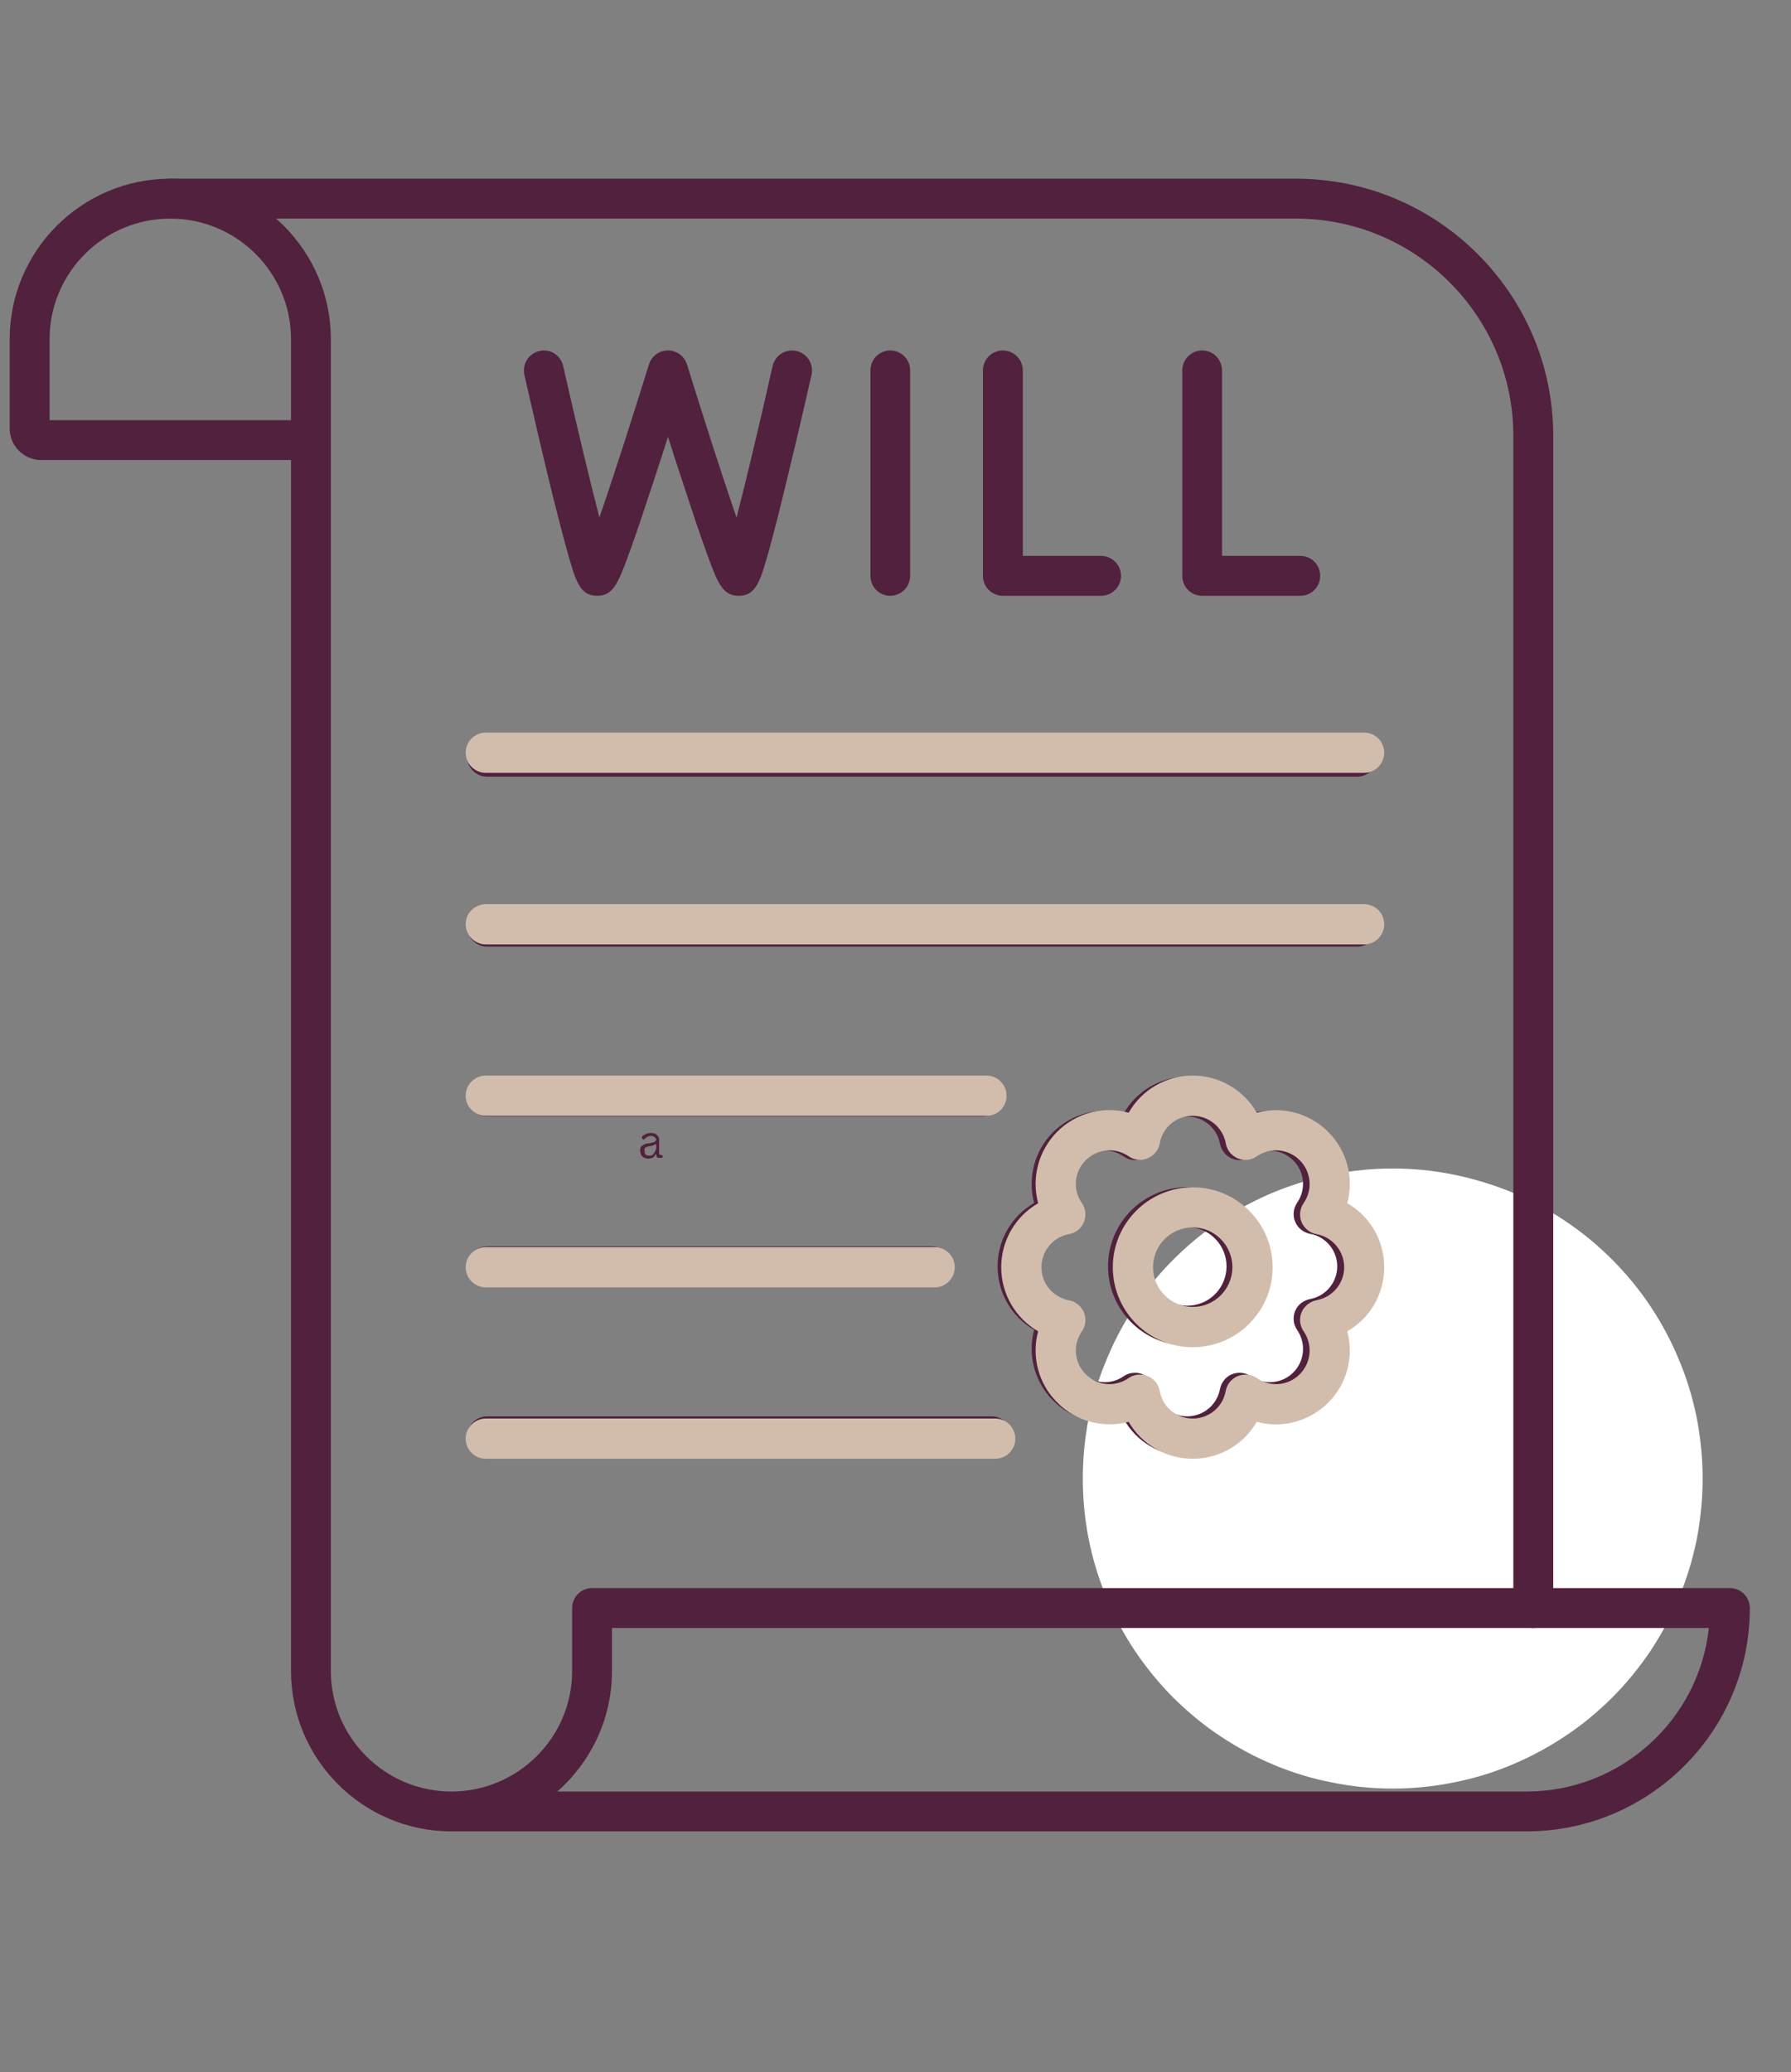
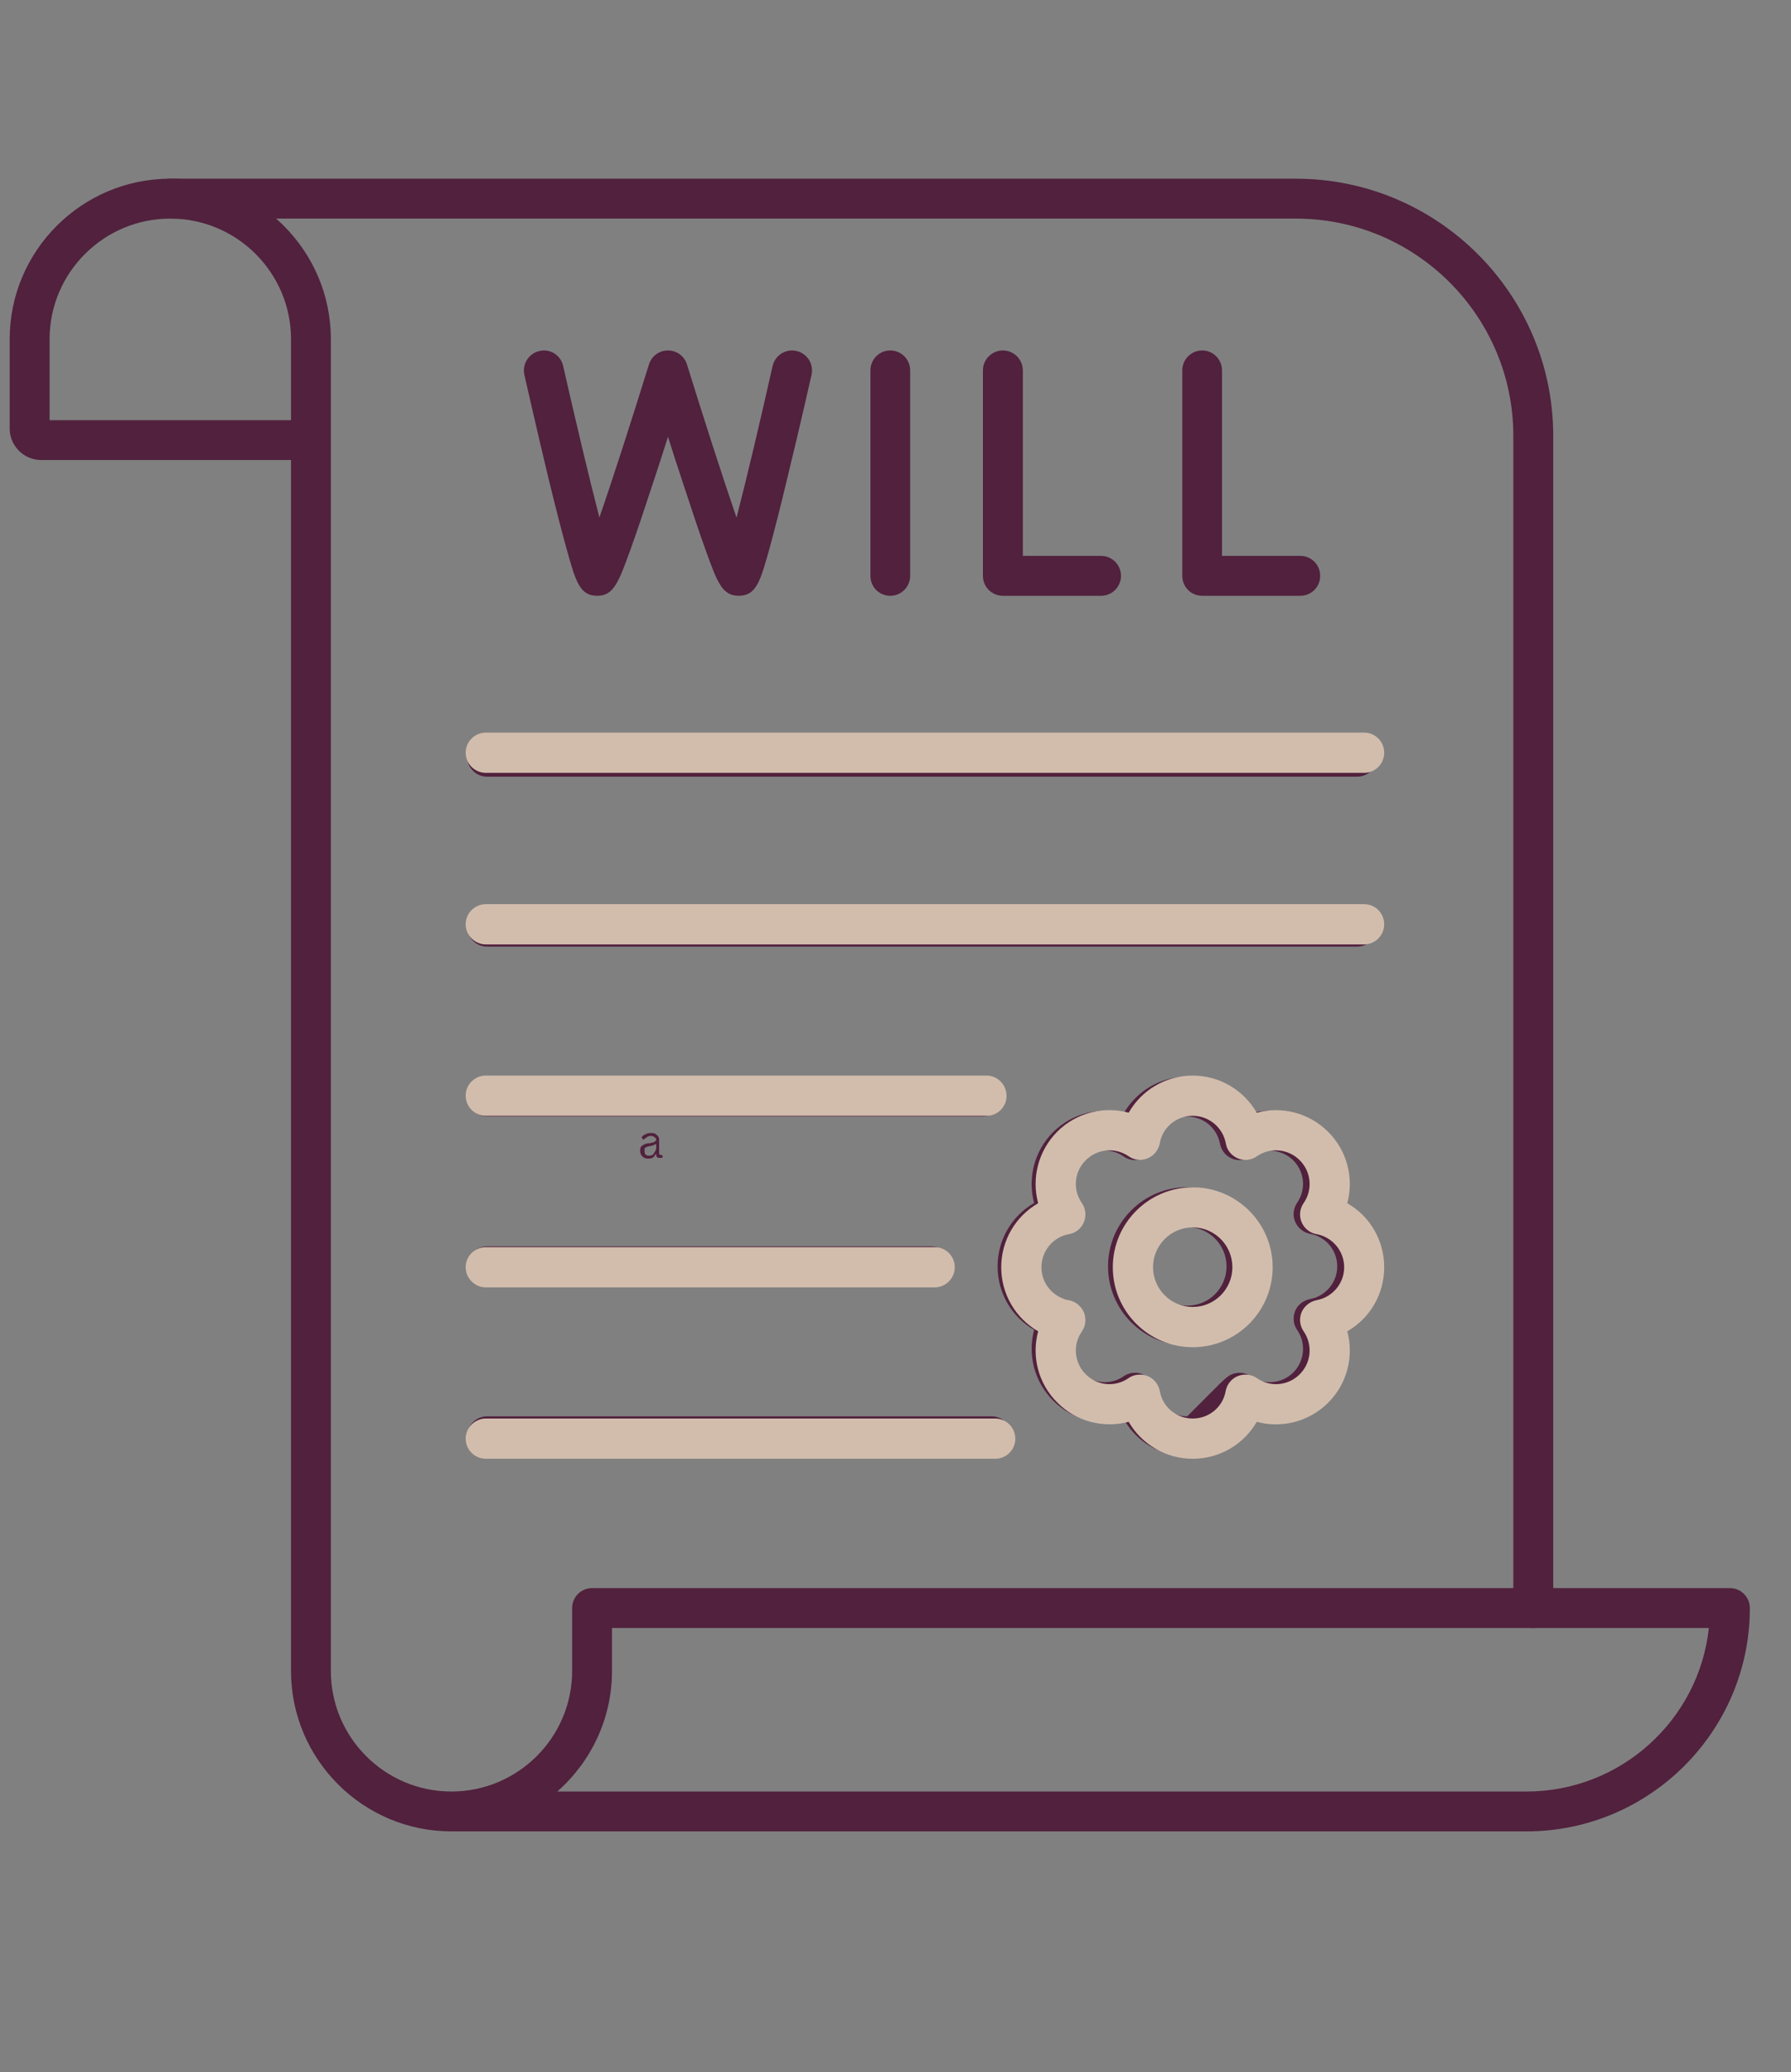
<svg xmlns="http://www.w3.org/2000/svg" width="51" viewBox="0 0 38.25 44.25" height="59" preserveAspectRatio="xMidYMid meet">
  <rect x="0" y="0" width="38.25" height="44.25" fill="#808080" stroke="none" />
  <defs>
    <clipPath id="476931bfce">
-       <path d="M 23.125 24.953 L 36.363 24.953 L 36.363 38.195 L 23.125 38.195 Z M 23.125 24.953 " />
-     </clipPath>
+       </clipPath>
    <clipPath id="4faff5ea33">
      <path d="M 0.207 3.809 L 37.516 3.809 L 37.516 39.117 L 0.207 39.117 Z M 0.207 3.809 " />
    </clipPath>
    <clipPath id="d6b0dbd77e">
      <path d="M 3 3.809 L 34 3.809 L 34 35 L 3 35 Z M 3 3.809 " />
    </clipPath>
    <clipPath id="2f0a3cc839">
      <path d="M 8.387 14.426 L 30.453 14.426 L 30.453 32.816 L 8.387 32.816 Z M 8.387 14.426 " />
    </clipPath>
  </defs>
  <g id="f540f7a9e4">
    <g clip-rule="nonzero" clip-path="url(#476931bfce)">
      <path style=" stroke:none;fill-rule:nonzero;fill:#ffffff;fill-opacity:1;" d="M 36.363 31.574 C 36.363 32.012 36.32 32.441 36.238 32.867 C 36.152 33.293 36.027 33.707 35.859 34.109 C 35.695 34.512 35.488 34.891 35.25 35.254 C 35.008 35.613 34.734 35.949 34.426 36.258 C 34.117 36.562 33.785 36.84 33.422 37.078 C 33.059 37.32 32.68 37.523 32.277 37.691 C 31.875 37.859 31.461 37.984 31.035 38.066 C 30.609 38.152 30.18 38.195 29.742 38.195 C 29.309 38.195 28.879 38.152 28.453 38.066 C 28.027 37.984 27.613 37.859 27.211 37.691 C 26.809 37.523 26.426 37.32 26.066 37.078 C 25.703 36.84 25.371 36.562 25.062 36.258 C 24.754 35.949 24.48 35.613 24.238 35.254 C 23.996 34.891 23.793 34.512 23.629 34.109 C 23.461 33.707 23.336 33.293 23.25 32.867 C 23.168 32.441 23.125 32.012 23.125 31.574 C 23.125 31.141 23.168 30.711 23.25 30.285 C 23.336 29.855 23.461 29.441 23.629 29.043 C 23.793 28.641 23.996 28.258 24.238 27.898 C 24.48 27.535 24.754 27.203 25.062 26.895 C 25.371 26.586 25.703 26.312 26.066 26.07 C 26.426 25.828 26.809 25.625 27.211 25.457 C 27.613 25.293 28.027 25.168 28.453 25.082 C 28.879 24.996 29.309 24.953 29.742 24.953 C 30.18 24.953 30.609 24.996 31.035 25.082 C 31.461 25.168 31.875 25.293 32.277 25.457 C 32.68 25.625 33.059 25.828 33.422 26.07 C 33.785 26.312 34.117 26.586 34.426 26.895 C 34.734 27.203 35.008 27.535 35.25 27.898 C 35.488 28.258 35.695 28.641 35.859 29.043 C 36.027 29.441 36.152 29.855 36.238 30.285 C 36.32 30.711 36.363 31.141 36.363 31.574 Z M 36.363 31.574 " />
    </g>
    <g clip-rule="nonzero" clip-path="url(#4faff5ea33)">
      <path style=" stroke:none;fill-rule:evenodd;fill:#51213d;fill-opacity:1;" d="M 3.637 4.668 C 2.215 4.668 1.059 5.824 1.059 7.242 L 1.059 8.973 L 6.215 8.973 L 6.215 7.242 C 6.215 5.824 5.059 4.668 3.637 4.668 Z M 11.902 38.258 L 32.602 38.258 C 34.617 38.258 36.285 36.727 36.496 34.766 L 13.07 34.766 L 13.07 35.684 C 13.07 36.707 12.617 37.629 11.902 38.258 Z M 32.602 39.109 L 9.641 39.109 C 7.75 39.109 6.215 37.57 6.215 35.684 L 6.215 9.824 L 0.879 9.824 C 0.512 9.824 0.207 9.523 0.207 9.152 L 0.207 7.242 C 0.207 5.355 1.746 3.816 3.637 3.816 C 5.527 3.816 7.066 5.355 7.066 7.242 L 7.066 35.684 C 7.066 37.102 8.219 38.258 9.641 38.258 C 11.062 38.258 12.219 37.102 12.219 35.684 L 12.219 34.34 C 12.219 34.105 12.41 33.914 12.645 33.914 L 36.945 33.914 C 37.18 33.914 37.371 34.105 37.371 34.34 C 37.371 36.969 35.23 39.109 32.602 39.109 Z M 32.602 39.109 " />
    </g>
    <g clip-rule="nonzero" clip-path="url(#d6b0dbd77e)">
      <path style=" stroke:none;fill-rule:evenodd;fill:#51213d;fill-opacity:1;" d="M 32.746 34.766 C 32.512 34.766 32.32 34.574 32.32 34.34 L 32.32 9.309 C 32.32 6.75 30.238 4.668 27.676 4.668 L 3.637 4.668 C 3.402 4.668 3.211 4.477 3.211 4.242 C 3.211 4.008 3.402 3.816 3.637 3.816 L 27.676 3.816 C 30.707 3.816 33.172 6.281 33.172 9.309 L 33.172 34.34 C 33.172 34.574 32.98 34.766 32.746 34.766 Z M 32.746 34.766 " />
    </g>
    <path style=" stroke:none;fill-rule:evenodd;fill:#51213d;fill-opacity:1;" d="M 15.777 12.723 C 15.426 12.723 15.32 12.441 15.074 11.758 C 14.941 11.391 14.77 10.879 14.559 10.234 C 14.457 9.926 14.355 9.613 14.266 9.328 C 14.176 9.613 14.074 9.926 13.973 10.234 C 13.762 10.875 13.59 11.391 13.457 11.758 C 13.207 12.441 13.105 12.723 12.754 12.723 C 12.379 12.723 12.293 12.41 12.102 11.727 C 12 11.359 11.867 10.844 11.711 10.203 C 11.449 9.117 11.203 8.012 11.199 8.004 C 11.148 7.773 11.293 7.547 11.52 7.496 C 11.75 7.441 11.977 7.586 12.027 7.816 C 12.289 8.969 12.582 10.207 12.801 11.051 C 13.094 10.207 13.496 8.953 13.859 7.785 C 13.914 7.605 14.078 7.484 14.266 7.484 C 14.453 7.484 14.617 7.605 14.672 7.785 C 15.035 8.953 15.438 10.207 15.73 11.055 C 15.949 10.207 16.242 8.969 16.5 7.816 C 16.555 7.586 16.781 7.441 17.012 7.496 C 17.238 7.547 17.383 7.773 17.332 8.004 C 17.328 8.016 17.082 9.117 16.816 10.203 C 16.664 10.844 16.531 11.359 16.43 11.727 C 16.238 12.41 16.152 12.723 15.777 12.723 Z M 15.777 12.723 " />
    <path style=" stroke:none;fill-rule:evenodd;fill:#51213d;fill-opacity:1;" d="M 19.012 12.723 C 18.777 12.723 18.59 12.535 18.59 12.297 L 18.59 7.91 C 18.59 7.676 18.777 7.484 19.012 7.484 C 19.25 7.484 19.438 7.676 19.438 7.91 L 19.438 12.297 C 19.438 12.531 19.25 12.723 19.012 12.723 Z M 19.012 12.723 " />
    <path style=" stroke:none;fill-rule:evenodd;fill:#51213d;fill-opacity:1;" d="M 23.516 12.723 L 21.418 12.723 C 21.184 12.723 20.992 12.535 20.992 12.297 L 20.992 7.91 C 20.992 7.676 21.184 7.484 21.418 7.484 C 21.652 7.484 21.844 7.676 21.844 7.91 L 21.844 11.871 L 23.516 11.871 C 23.75 11.871 23.941 12.062 23.941 12.297 C 23.941 12.531 23.75 12.723 23.516 12.723 Z M 23.516 12.723 " />
    <path style=" stroke:none;fill-rule:evenodd;fill:#51213d;fill-opacity:1;" d="M 27.77 12.723 L 25.676 12.723 C 25.438 12.723 25.25 12.535 25.25 12.297 L 25.25 7.91 C 25.25 7.676 25.438 7.484 25.676 7.484 C 25.91 7.484 26.098 7.676 26.098 7.91 L 26.098 11.871 L 27.77 11.871 C 28.008 11.871 28.195 12.062 28.195 12.297 C 28.195 12.531 28.008 12.723 27.77 12.723 Z M 27.77 12.723 " />
    <path style=" stroke:none;fill-rule:evenodd;fill:#51213d;fill-opacity:1;" d="M 20.992 23.84 L 10.402 23.84 C 10.168 23.84 9.977 23.652 9.977 23.418 C 9.977 23.18 10.168 22.992 10.402 22.992 L 20.992 22.992 C 21.227 22.992 21.418 23.18 21.418 23.418 C 21.418 23.652 21.227 23.84 20.992 23.84 Z M 20.992 23.84 " />
    <path style=" stroke:none;fill-rule:evenodd;fill:#51213d;fill-opacity:1;" d="M 19.895 27.469 L 10.402 27.469 C 10.168 27.469 9.977 27.277 9.977 27.043 C 9.977 26.809 10.168 26.617 10.402 26.617 L 19.895 26.617 C 20.133 26.617 20.32 26.809 20.32 27.043 C 20.32 27.277 20.133 27.469 19.895 27.469 Z M 19.895 27.469 " />
    <path style=" stroke:none;fill-rule:evenodd;fill:#51213d;fill-opacity:1;" d="M 28.984 20.215 L 10.402 20.215 C 10.168 20.215 9.977 20.023 9.977 19.789 C 9.977 19.555 10.168 19.363 10.402 19.363 L 28.984 19.363 C 29.219 19.363 29.41 19.555 29.41 19.789 C 29.41 20.023 29.219 20.215 28.984 20.215 Z M 28.984 20.215 " />
    <path style=" stroke:none;fill-rule:evenodd;fill:#51213d;fill-opacity:1;" d="M 28.984 16.586 L 10.402 16.586 C 10.168 16.586 9.977 16.395 9.977 16.16 C 9.977 15.926 10.168 15.734 10.402 15.734 L 28.984 15.734 C 29.219 15.734 29.41 15.926 29.41 16.16 C 29.41 16.395 29.219 16.586 28.984 16.586 Z M 28.984 16.586 " />
    <path style=" stroke:none;fill-rule:evenodd;fill:#51213d;fill-opacity:1;" d="M 21.18 31.098 L 10.402 31.098 C 10.168 31.098 9.977 30.906 9.977 30.672 C 9.977 30.438 10.168 30.246 10.402 30.246 L 21.18 30.246 C 21.414 30.246 21.602 30.438 21.602 30.672 C 21.605 30.906 21.414 31.098 21.18 31.098 Z M 21.18 31.098 " />
    <path style=" stroke:none;fill-rule:evenodd;fill:#51213d;fill-opacity:1;" d="M 25.355 26.203 C 24.891 26.203 24.516 26.582 24.516 27.043 C 24.516 27.508 24.891 27.883 25.355 27.883 C 25.82 27.883 26.195 27.508 26.195 27.043 C 26.195 26.582 25.82 26.203 25.355 26.203 Z M 25.355 28.734 C 24.422 28.734 23.664 27.977 23.664 27.043 C 23.664 26.109 24.422 25.352 25.355 25.352 C 26.289 25.352 27.047 26.109 27.047 27.043 C 27.047 27.977 26.289 28.734 25.355 28.734 Z M 25.355 28.734 " />
-     <path style=" stroke:none;fill-rule:evenodd;fill:#51213d;fill-opacity:1;" d="M 24.238 29.316 C 24.293 29.316 24.352 29.324 24.402 29.348 C 24.535 29.402 24.633 29.523 24.656 29.664 C 24.719 30 25.012 30.246 25.355 30.246 C 25.699 30.246 25.992 30 26.055 29.664 C 26.082 29.523 26.176 29.402 26.309 29.348 C 26.445 29.293 26.598 29.309 26.715 29.391 C 26.996 29.586 27.379 29.551 27.621 29.309 C 27.863 29.066 27.898 28.684 27.703 28.402 C 27.621 28.285 27.605 28.133 27.66 27.996 C 27.715 27.863 27.836 27.77 27.977 27.742 C 28.312 27.68 28.559 27.387 28.559 27.043 C 28.559 26.699 28.312 26.406 27.977 26.348 C 27.836 26.32 27.715 26.223 27.66 26.09 C 27.605 25.957 27.621 25.805 27.703 25.684 C 27.898 25.402 27.863 25.023 27.621 24.781 C 27.379 24.539 26.996 24.504 26.715 24.699 C 26.598 24.781 26.445 24.797 26.312 24.742 C 26.18 24.688 26.082 24.566 26.055 24.426 C 25.992 24.086 25.699 23.844 25.355 23.844 C 25.012 23.844 24.719 24.086 24.656 24.422 C 24.633 24.566 24.535 24.684 24.402 24.742 C 24.27 24.797 24.117 24.781 23.996 24.695 C 23.715 24.5 23.336 24.535 23.094 24.781 C 22.848 25.023 22.812 25.402 23.008 25.684 C 23.09 25.805 23.109 25.957 23.055 26.09 C 22.996 26.223 22.879 26.32 22.734 26.348 C 22.398 26.406 22.156 26.699 22.156 27.043 C 22.156 27.387 22.398 27.68 22.734 27.742 C 22.879 27.77 22.996 27.863 23.051 27.996 C 23.109 28.133 23.09 28.285 23.008 28.402 C 22.812 28.684 22.848 29.066 23.09 29.309 C 23.336 29.551 23.715 29.586 23.996 29.391 C 24.07 29.34 24.152 29.316 24.238 29.316 Z M 25.355 31.098 C 24.781 31.098 24.273 30.789 24.004 30.312 C 23.477 30.457 22.895 30.316 22.492 29.91 C 22.086 29.504 21.945 28.926 22.086 28.398 C 21.613 28.129 21.305 27.617 21.305 27.043 C 21.305 26.473 21.613 25.961 22.086 25.691 C 21.945 25.164 22.086 24.582 22.488 24.18 C 22.895 23.773 23.477 23.633 24 23.773 C 24.273 23.301 24.781 22.992 25.355 22.992 C 25.93 22.992 26.438 23.301 26.711 23.773 C 27.238 23.633 27.816 23.773 28.223 24.18 C 28.629 24.582 28.77 25.164 28.625 25.691 C 29.102 25.961 29.41 26.473 29.41 27.043 C 29.41 27.617 29.102 28.129 28.625 28.398 C 28.77 28.926 28.629 29.504 28.223 29.91 C 27.816 30.316 27.238 30.457 26.711 30.312 C 26.438 30.785 25.93 31.098 25.355 31.098 Z M 25.355 31.098 " />
+     <path style=" stroke:none;fill-rule:evenodd;fill:#51213d;fill-opacity:1;" d="M 24.238 29.316 C 24.293 29.316 24.352 29.324 24.402 29.348 C 24.535 29.402 24.633 29.523 24.656 29.664 C 24.719 30 25.012 30.246 25.355 30.246 C 26.082 29.523 26.176 29.402 26.309 29.348 C 26.445 29.293 26.598 29.309 26.715 29.391 C 26.996 29.586 27.379 29.551 27.621 29.309 C 27.863 29.066 27.898 28.684 27.703 28.402 C 27.621 28.285 27.605 28.133 27.66 27.996 C 27.715 27.863 27.836 27.77 27.977 27.742 C 28.312 27.68 28.559 27.387 28.559 27.043 C 28.559 26.699 28.312 26.406 27.977 26.348 C 27.836 26.32 27.715 26.223 27.66 26.09 C 27.605 25.957 27.621 25.805 27.703 25.684 C 27.898 25.402 27.863 25.023 27.621 24.781 C 27.379 24.539 26.996 24.504 26.715 24.699 C 26.598 24.781 26.445 24.797 26.312 24.742 C 26.18 24.688 26.082 24.566 26.055 24.426 C 25.992 24.086 25.699 23.844 25.355 23.844 C 25.012 23.844 24.719 24.086 24.656 24.422 C 24.633 24.566 24.535 24.684 24.402 24.742 C 24.27 24.797 24.117 24.781 23.996 24.695 C 23.715 24.5 23.336 24.535 23.094 24.781 C 22.848 25.023 22.812 25.402 23.008 25.684 C 23.09 25.805 23.109 25.957 23.055 26.09 C 22.996 26.223 22.879 26.32 22.734 26.348 C 22.398 26.406 22.156 26.699 22.156 27.043 C 22.156 27.387 22.398 27.68 22.734 27.742 C 22.879 27.77 22.996 27.863 23.051 27.996 C 23.109 28.133 23.09 28.285 23.008 28.402 C 22.812 28.684 22.848 29.066 23.09 29.309 C 23.336 29.551 23.715 29.586 23.996 29.391 C 24.07 29.34 24.152 29.316 24.238 29.316 Z M 25.355 31.098 C 24.781 31.098 24.273 30.789 24.004 30.312 C 23.477 30.457 22.895 30.316 22.492 29.91 C 22.086 29.504 21.945 28.926 22.086 28.398 C 21.613 28.129 21.305 27.617 21.305 27.043 C 21.305 26.473 21.613 25.961 22.086 25.691 C 21.945 25.164 22.086 24.582 22.488 24.18 C 22.895 23.773 23.477 23.633 24 23.773 C 24.273 23.301 24.781 22.992 25.355 22.992 C 25.93 22.992 26.438 23.301 26.711 23.773 C 27.238 23.633 27.816 23.773 28.223 24.18 C 28.629 24.582 28.77 25.164 28.625 25.691 C 29.102 25.961 29.41 26.473 29.41 27.043 C 29.41 27.617 29.102 28.129 28.625 28.398 C 28.77 28.926 28.629 29.504 28.223 29.91 C 27.816 30.316 27.238 30.457 26.711 30.312 C 26.438 30.785 25.93 31.098 25.355 31.098 Z M 25.355 31.098 " />
    <g style="fill:#51213d;fill-opacity:1;">
      <g transform="translate(13.624, 24.726)">
        <path style="stroke:none" d="M 0.219 0.016 C 0.164 0.016 0.125 0 0.094 -0.031 C 0.062 -0.062 0.047 -0.102 0.047 -0.156 C 0.047 -0.188 0.051 -0.211 0.062 -0.234 C 0.082 -0.254 0.102 -0.27 0.125 -0.281 C 0.156 -0.301 0.195 -0.312 0.25 -0.312 C 0.281 -0.32 0.305 -0.328 0.328 -0.328 C 0.348 -0.336 0.363 -0.348 0.375 -0.359 C 0.383 -0.367 0.391 -0.379 0.391 -0.391 C 0.391 -0.41 0.379 -0.426 0.359 -0.438 C 0.336 -0.457 0.312 -0.469 0.281 -0.469 C 0.238 -0.469 0.207 -0.457 0.188 -0.438 C 0.164 -0.426 0.145 -0.41 0.125 -0.391 L 0.109 -0.391 L 0.078 -0.438 C 0.098 -0.469 0.125 -0.488 0.156 -0.5 C 0.188 -0.52 0.227 -0.531 0.281 -0.531 C 0.344 -0.531 0.383 -0.516 0.406 -0.484 C 0.438 -0.461 0.453 -0.43 0.453 -0.391 L 0.453 -0.109 C 0.453 -0.078 0.461 -0.062 0.484 -0.062 C 0.492 -0.062 0.504 -0.062 0.516 -0.062 L 0.531 -0.016 C 0.52 -0.004 0.508 0 0.5 0 C 0.488 0 0.477 0 0.469 0 C 0.438 0 0.414 -0.004 0.406 -0.016 C 0.395 -0.023 0.391 -0.047 0.391 -0.078 L 0.375 -0.078 C 0.363 -0.047 0.344 -0.02 0.312 0 C 0.289 0.008 0.258 0.016 0.219 0.016 Z M 0.234 -0.047 C 0.266 -0.047 0.289 -0.051 0.312 -0.062 C 0.332 -0.082 0.348 -0.102 0.359 -0.125 C 0.379 -0.156 0.391 -0.188 0.391 -0.219 L 0.391 -0.281 L 0.375 -0.297 C 0.363 -0.285 0.348 -0.273 0.328 -0.266 C 0.316 -0.266 0.297 -0.258 0.266 -0.25 C 0.234 -0.25 0.207 -0.242 0.188 -0.234 C 0.164 -0.223 0.148 -0.211 0.141 -0.203 C 0.141 -0.191 0.141 -0.176 0.141 -0.156 C 0.141 -0.125 0.145 -0.098 0.156 -0.078 C 0.176 -0.055 0.203 -0.047 0.234 -0.047 Z M 0.234 -0.047 " />
      </g>
    </g>
    <g clip-rule="nonzero" clip-path="url(#2f0a3cc839)">
-       <path style=" stroke:none;fill-rule:evenodd;fill:#d2bdad;fill-opacity:1;" d="M 3.547 4.473 C 2.113 4.473 0.945 5.641 0.945 7.074 L 0.945 8.82 L 6.148 8.82 L 6.148 7.074 C 6.148 5.641 4.98 4.473 3.547 4.473 Z M 11.891 38.383 L 32.785 38.383 C 34.82 38.383 36.504 36.836 36.719 34.855 L 13.07 34.855 L 13.07 35.781 C 13.07 36.816 12.613 37.75 11.891 38.383 Z M 32.785 39.242 L 9.609 39.242 C 7.703 39.242 6.148 37.688 6.148 35.781 L 6.148 9.68 L 0.766 9.68 C 0.391 9.68 0.086 9.375 0.086 9 L 0.086 7.074 C 0.086 5.164 1.641 3.613 3.547 3.613 C 5.457 3.613 7.008 5.164 7.008 7.074 L 7.008 35.781 C 7.008 37.215 8.176 38.383 9.609 38.383 C 11.043 38.383 12.211 37.215 12.211 35.781 L 12.211 34.426 C 12.211 34.188 12.402 33.996 12.641 33.996 L 37.172 33.996 C 37.41 33.996 37.602 34.188 37.602 34.426 C 37.602 37.082 35.441 39.242 32.785 39.242 Z M 32.785 39.242 " />
      <path style=" stroke:none;fill-rule:evenodd;fill:#d2bdad;fill-opacity:1;" d="M 32.934 34.855 C 32.695 34.855 32.504 34.664 32.504 34.426 L 32.504 9.16 C 32.504 6.574 30.398 4.473 27.816 4.473 L 3.547 4.473 C 3.309 4.473 3.117 4.281 3.117 4.043 C 3.117 3.805 3.309 3.613 3.547 3.613 L 27.816 3.613 C 30.875 3.613 33.363 6.102 33.363 9.16 L 33.363 34.426 C 33.363 34.664 33.168 34.855 32.934 34.855 Z M 32.934 34.855 " />
    </g>
    <path style=" stroke:none;fill-rule:evenodd;fill:#d2bdad;fill-opacity:1;" d="M 21.07 23.828 L 10.375 23.828 C 10.141 23.828 9.945 23.637 9.945 23.398 C 9.945 23.16 10.141 22.969 10.375 22.969 L 21.07 22.969 C 21.305 22.969 21.496 23.164 21.496 23.398 C 21.5 23.637 21.305 23.828 21.07 23.828 Z M 21.07 23.828 " />
    <path style=" stroke:none;fill-rule:evenodd;fill:#d2bdad;fill-opacity:1;" d="M 19.961 27.492 L 10.375 27.492 C 10.141 27.492 9.945 27.297 9.945 27.062 C 9.945 26.824 10.141 26.633 10.375 26.633 L 19.961 26.633 C 20.199 26.633 20.391 26.824 20.391 27.062 C 20.391 27.297 20.199 27.492 19.961 27.492 Z M 19.961 27.492 " />
    <path style=" stroke:none;fill-rule:evenodd;fill:#d2bdad;fill-opacity:1;" d="M 29.133 20.168 L 10.375 20.168 C 10.141 20.168 9.945 19.973 9.945 19.738 C 9.945 19.5 10.141 19.309 10.375 19.309 L 29.133 19.309 C 29.371 19.309 29.562 19.5 29.562 19.738 C 29.562 19.973 29.371 20.168 29.133 20.168 Z M 29.133 20.168 " />
    <path style=" stroke:none;fill-rule:evenodd;fill:#d2bdad;fill-opacity:1;" d="M 29.133 16.504 L 10.375 16.504 C 10.141 16.504 9.945 16.312 9.945 16.074 C 9.945 15.836 10.141 15.645 10.375 15.645 L 29.133 15.645 C 29.371 15.645 29.562 15.836 29.562 16.074 C 29.562 16.312 29.371 16.504 29.133 16.504 Z M 29.133 16.504 " />
    <path style=" stroke:none;fill-rule:evenodd;fill:#d2bdad;fill-opacity:1;" d="M 21.254 31.152 L 10.375 31.152 C 10.141 31.152 9.945 30.961 9.945 30.723 C 9.945 30.488 10.141 30.293 10.375 30.293 L 21.254 30.293 C 21.492 30.293 21.684 30.488 21.684 30.723 C 21.684 30.961 21.492 31.152 21.254 31.152 Z M 21.254 31.152 " />
    <path style=" stroke:none;fill-rule:evenodd;fill:#d2bdad;fill-opacity:1;" d="M 25.473 26.211 C 25.004 26.211 24.625 26.594 24.625 27.062 C 24.625 27.527 25.004 27.91 25.473 27.91 C 25.941 27.91 26.32 27.527 26.32 27.062 C 26.32 26.594 25.941 26.211 25.473 26.211 Z M 25.473 28.77 C 24.531 28.77 23.766 28.004 23.766 27.062 C 23.766 26.121 24.531 25.355 25.473 25.355 C 26.414 25.355 27.18 26.121 27.18 27.062 C 27.18 28.004 26.414 28.77 25.473 28.77 Z M 25.473 28.77 " />
    <path style=" stroke:none;fill-rule:evenodd;fill:#d2bdad;fill-opacity:1;" d="M 24.344 29.355 C 24.402 29.355 24.457 29.363 24.512 29.387 C 24.645 29.441 24.742 29.562 24.77 29.707 C 24.828 30.047 25.125 30.293 25.473 30.293 C 25.82 30.293 26.117 30.047 26.176 29.707 C 26.203 29.562 26.301 29.441 26.434 29.387 C 26.57 29.332 26.727 29.348 26.844 29.43 C 27.129 29.629 27.512 29.594 27.758 29.348 C 28.004 29.102 28.039 28.719 27.844 28.434 C 27.758 28.312 27.742 28.16 27.797 28.023 C 27.855 27.891 27.977 27.793 28.117 27.766 C 28.457 27.703 28.707 27.41 28.707 27.062 C 28.707 26.715 28.457 26.418 28.117 26.355 C 27.977 26.332 27.855 26.234 27.797 26.098 C 27.742 25.965 27.758 25.809 27.844 25.688 C 28.039 25.406 28.004 25.023 27.758 24.777 C 27.512 24.531 27.129 24.496 26.844 24.691 C 26.727 24.777 26.57 24.793 26.438 24.738 C 26.301 24.68 26.203 24.562 26.18 24.418 C 26.117 24.078 25.82 23.828 25.473 23.828 C 25.125 23.828 24.828 24.074 24.77 24.414 C 24.742 24.559 24.645 24.68 24.512 24.734 C 24.375 24.793 24.223 24.777 24.102 24.691 C 23.816 24.496 23.434 24.531 23.188 24.777 C 22.941 25.02 22.906 25.406 23.105 25.691 C 23.188 25.809 23.203 25.965 23.148 26.098 C 23.094 26.234 22.973 26.332 22.828 26.355 C 22.488 26.418 22.242 26.715 22.242 27.062 C 22.242 27.41 22.488 27.703 22.828 27.766 C 22.969 27.793 23.09 27.891 23.148 28.023 C 23.203 28.16 23.188 28.312 23.105 28.434 C 22.906 28.719 22.941 29.102 23.188 29.348 C 23.434 29.594 23.816 29.629 24.102 29.43 C 24.172 29.379 24.258 29.355 24.344 29.355 Z M 25.473 31.152 C 24.895 31.152 24.379 30.84 24.105 30.363 C 23.574 30.504 22.988 30.363 22.582 29.953 C 22.172 29.547 22.027 28.961 22.172 28.43 C 21.695 28.156 21.383 27.641 21.383 27.062 C 21.383 26.484 21.695 25.969 22.172 25.695 C 22.027 25.164 22.172 24.578 22.578 24.168 C 22.988 23.758 23.574 23.617 24.105 23.762 C 24.379 23.281 24.891 22.969 25.473 22.969 C 26.051 22.969 26.566 23.285 26.84 23.762 C 27.371 23.617 27.957 23.762 28.367 24.172 C 28.773 24.578 28.918 25.164 28.773 25.695 C 29.254 25.969 29.562 26.484 29.562 27.062 C 29.562 27.641 29.254 28.156 28.773 28.43 C 28.918 28.961 28.773 29.547 28.367 29.953 C 27.957 30.363 27.371 30.508 26.84 30.363 C 26.566 30.84 26.051 31.152 25.473 31.152 Z M 25.473 31.152 " />
  </g>
</svg>